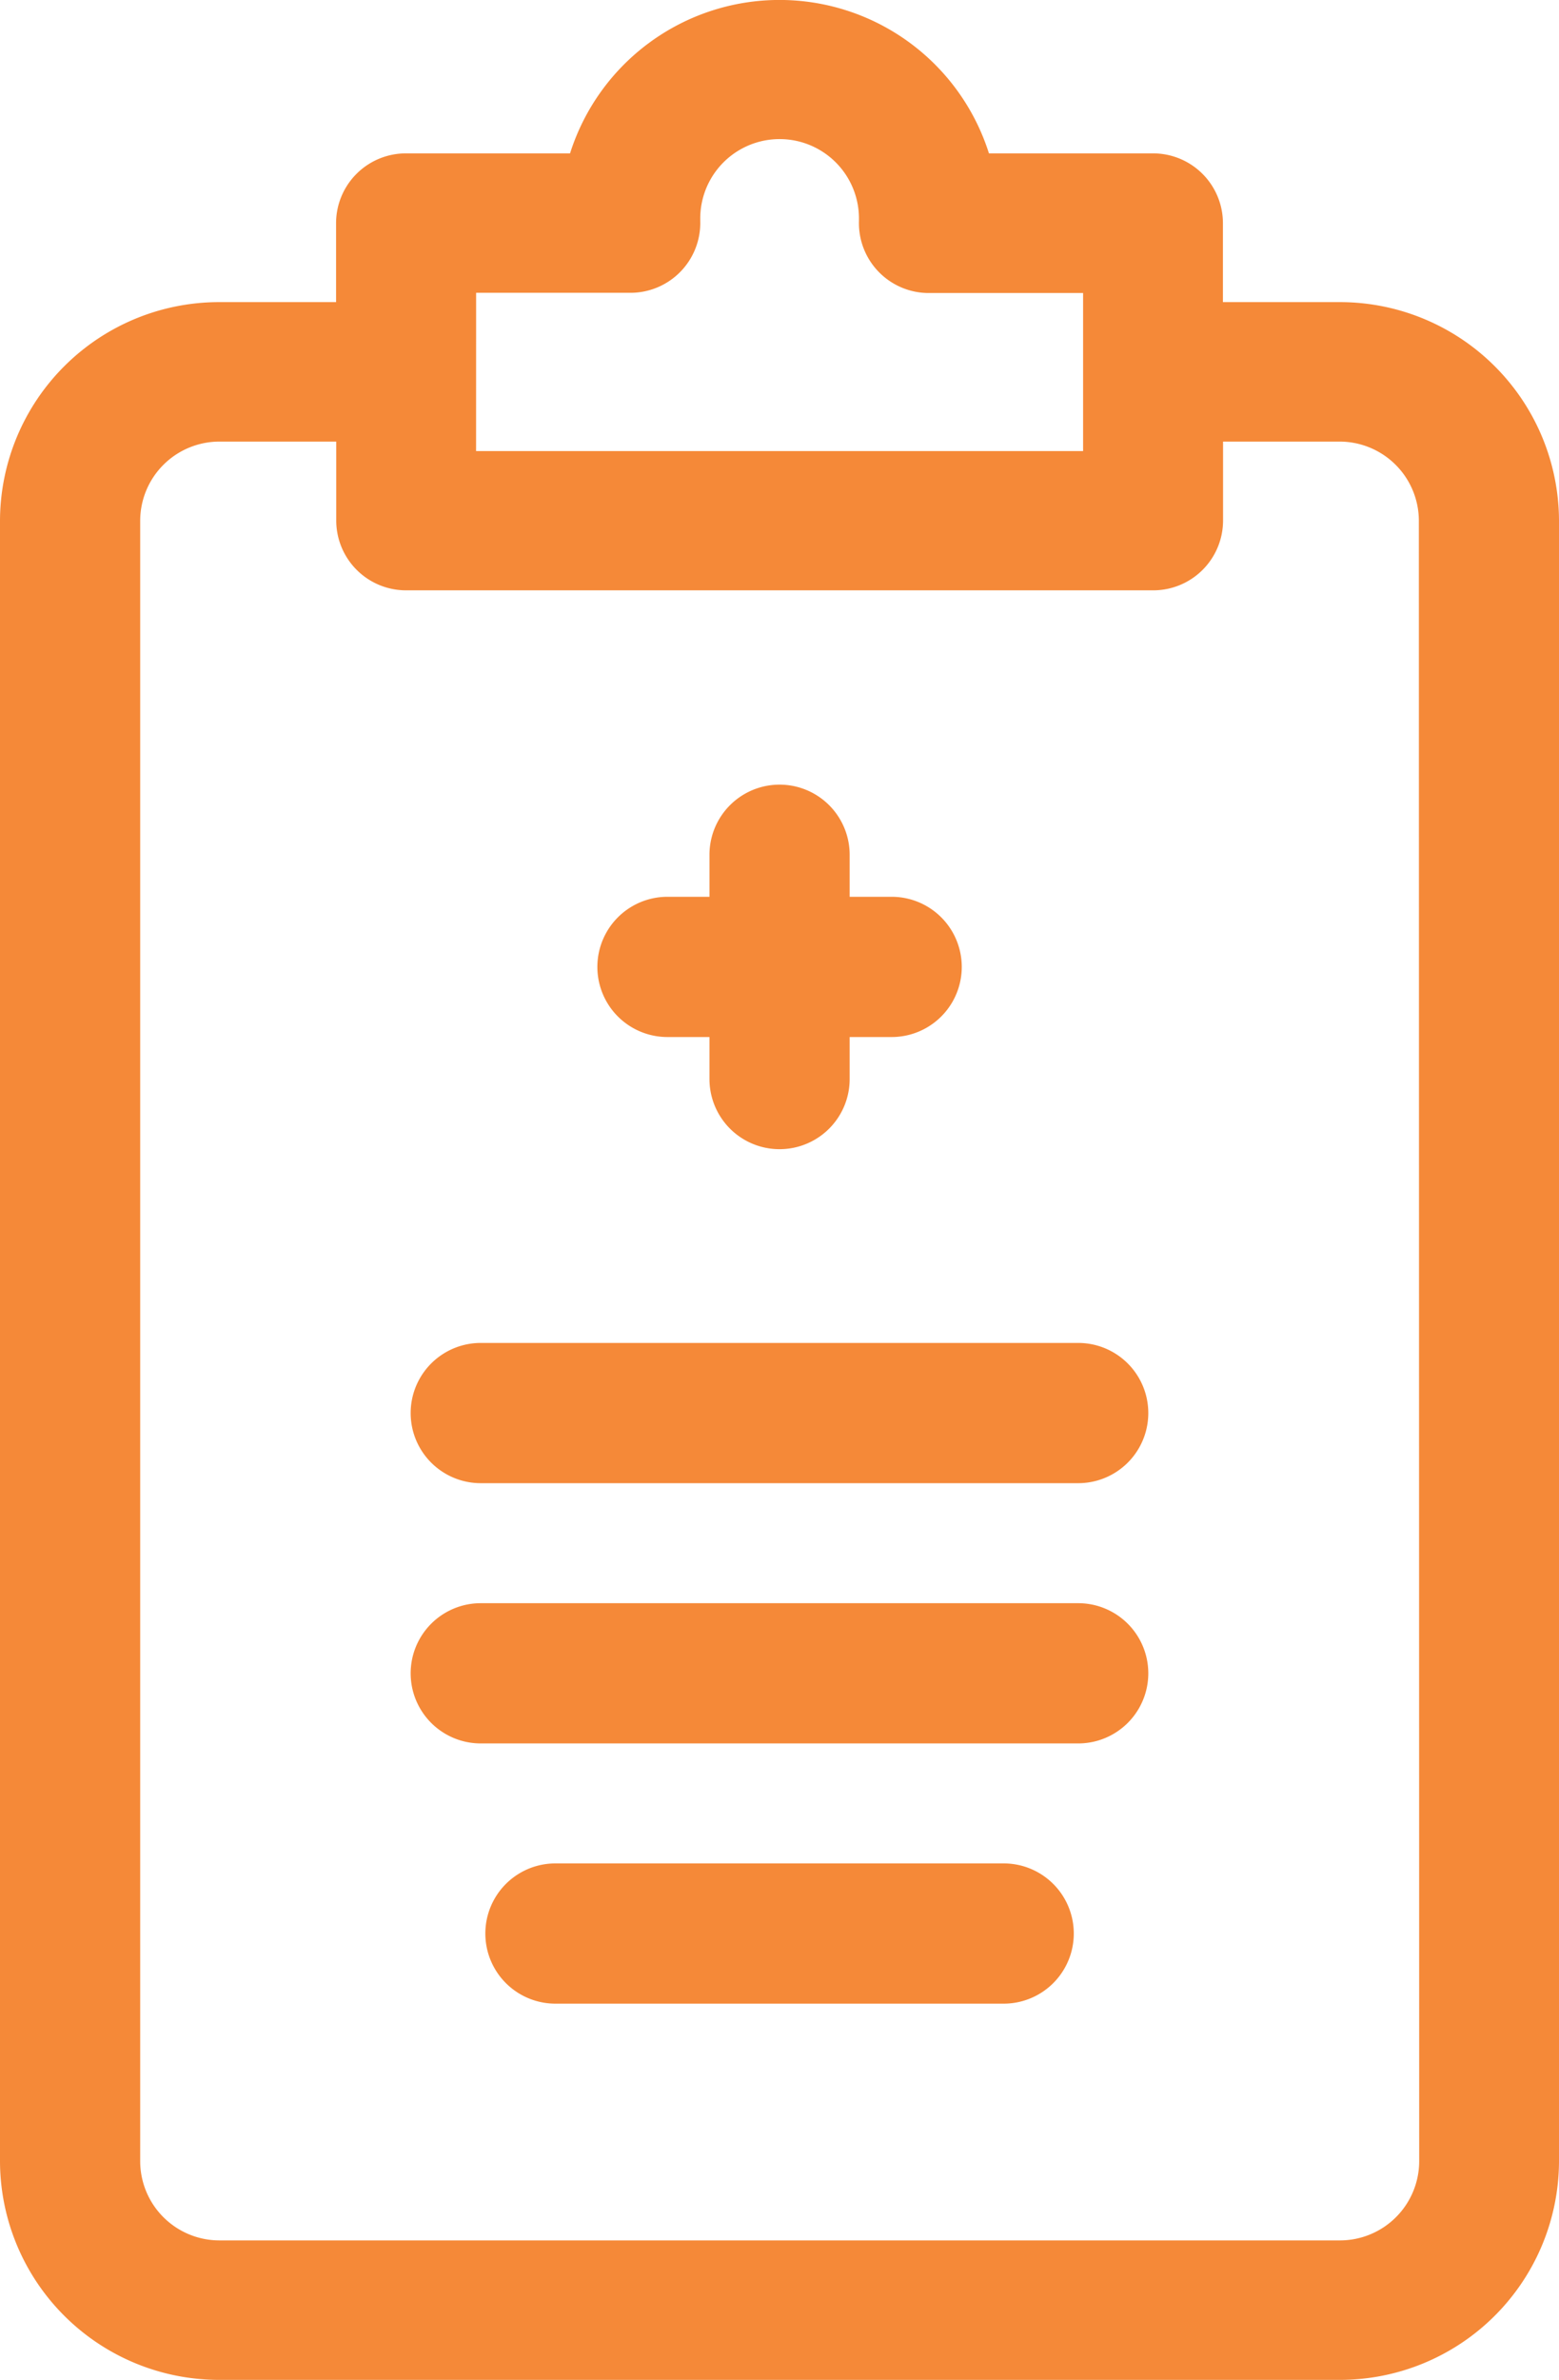
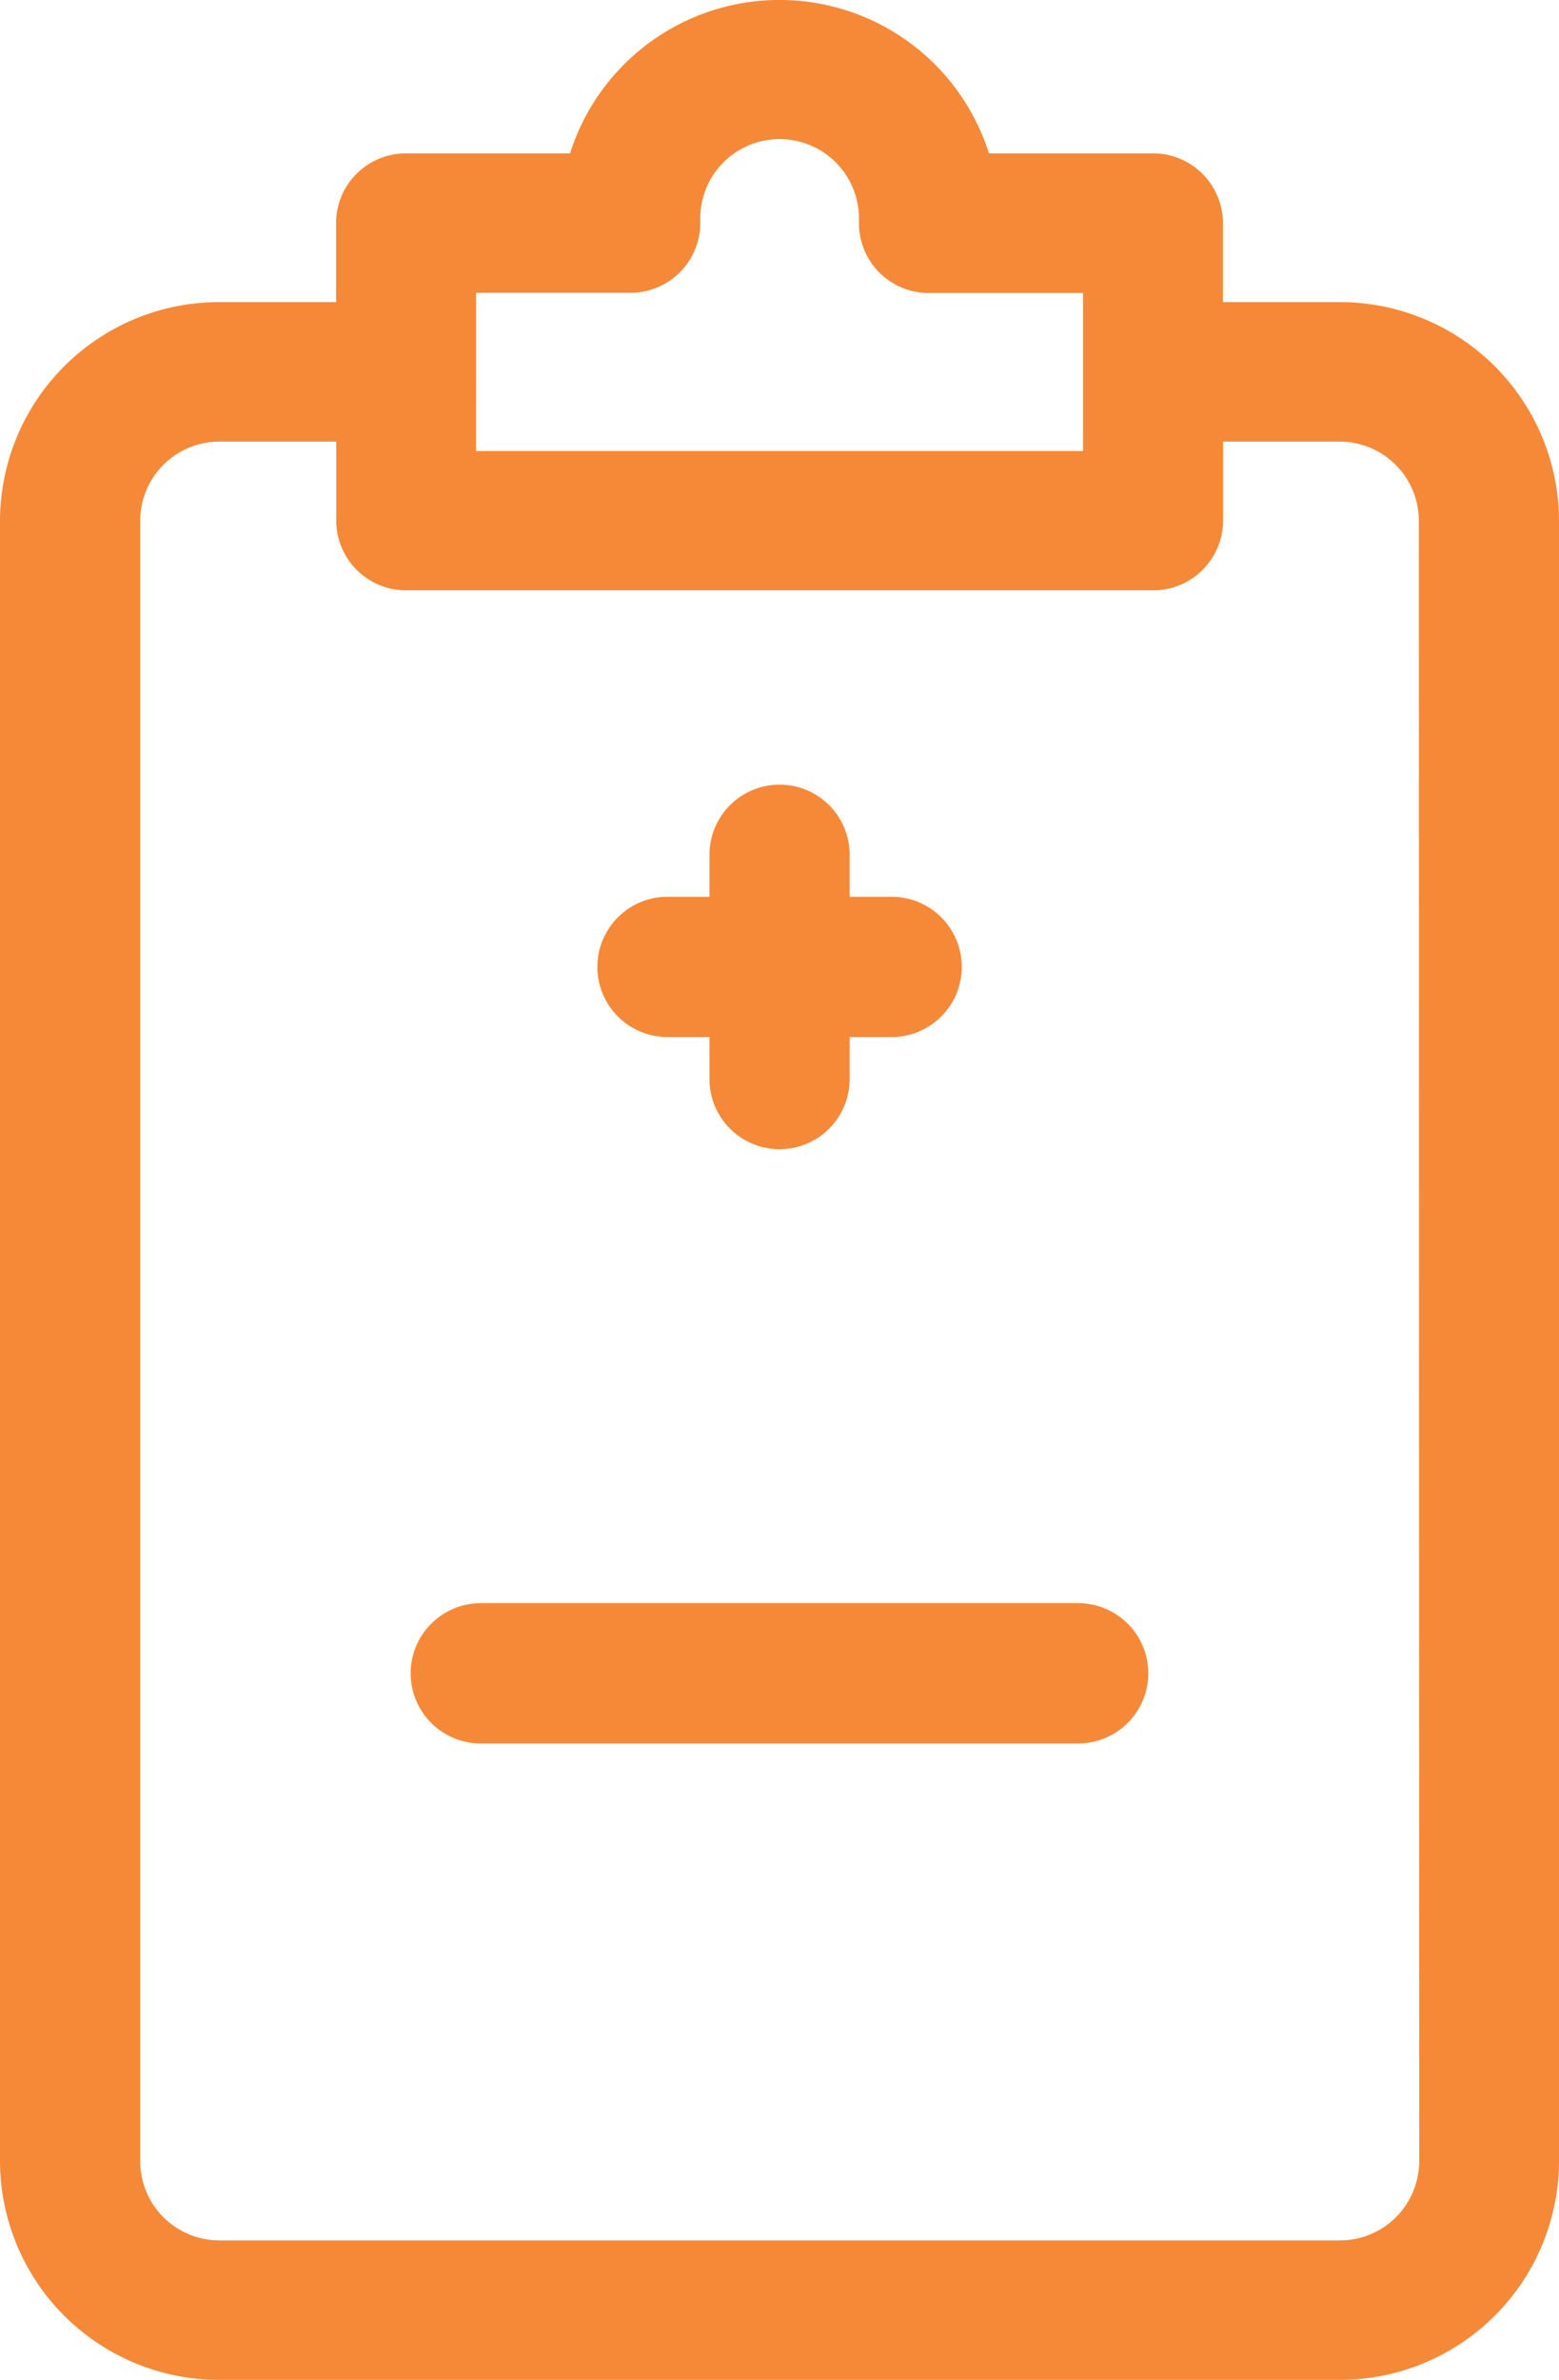
<svg xmlns="http://www.w3.org/2000/svg" width="36.699" height="56" viewBox="0 0 36.699 56">
  <g id="_003-clipboard" data-name="003-clipboard" transform="translate(-89)">
    <path id="Caminho_79326" data-name="Caminho 79326" d="M120.535,7.109h-2.747V5.25a1.644,1.644,0,0,0-1.648-1.641h-3.86a5.172,5.172,0,0,0-9.861,0h-3.86A1.644,1.644,0,0,0,96.911,5.25V7.109H94.164A5.158,5.158,0,0,0,89,12.25V50.859A5.158,5.158,0,0,0,94.164,56h26.371a5.158,5.158,0,0,0,5.164-5.141V12.25A5.158,5.158,0,0,0,120.535,7.109Zm-20.327-.219h3.629A1.644,1.644,0,0,0,105.484,5.2l0-.059a1.868,1.868,0,0,1,3.736,0l0,.06a1.644,1.644,0,0,0,1.647,1.694h3.629v3.719H100.207Zm22.2,43.969a1.866,1.866,0,0,1-1.868,1.859H94.164A1.866,1.866,0,0,1,92.3,50.859V12.25a1.866,1.866,0,0,1,1.868-1.859h2.747V12.25a1.644,1.644,0,0,0,1.648,1.641h17.58a1.644,1.644,0,0,0,1.648-1.641V10.391h2.747A1.866,1.866,0,0,1,122.4,12.25Z" fill="#f58938" />
    <path id="Caminho_79327" data-name="Caminho 79327" d="M218.648,174.933h.989v.989a1.648,1.648,0,1,0,3.3,0v-.989h.989a1.648,1.648,0,0,0,0-3.3h-.989v-.989a1.648,1.648,0,1,0-3.3,0v.989h-.989a1.648,1.648,0,1,0,0,3.3Z" transform="translate(-113.936 -150.531)" fill="#f58938" />
-     <path id="Caminho_79328" data-name="Caminho 79328" d="M192.712,289H178.648a1.648,1.648,0,1,0,0,3.3h14.064a1.648,1.648,0,1,0,0-3.3Z" transform="translate(-78.331 -257.4)" fill="#f58938" />
    <path id="Caminho_79329" data-name="Caminho 79329" d="M192.712,345H178.648a1.648,1.648,0,1,0,0,3.3h14.064a1.648,1.648,0,1,0,0-3.3Z" transform="translate(-78.331 -307.276)" fill="#f58938" />
-     <path id="Caminho_79330" data-name="Caminho 79330" d="M205.2,401H194.648a1.648,1.648,0,1,0,0,3.3H205.2a1.648,1.648,0,0,0,0-3.3Z" transform="translate(-92.573 -357.153)" fill="#f58938" />
  </g>
</svg>